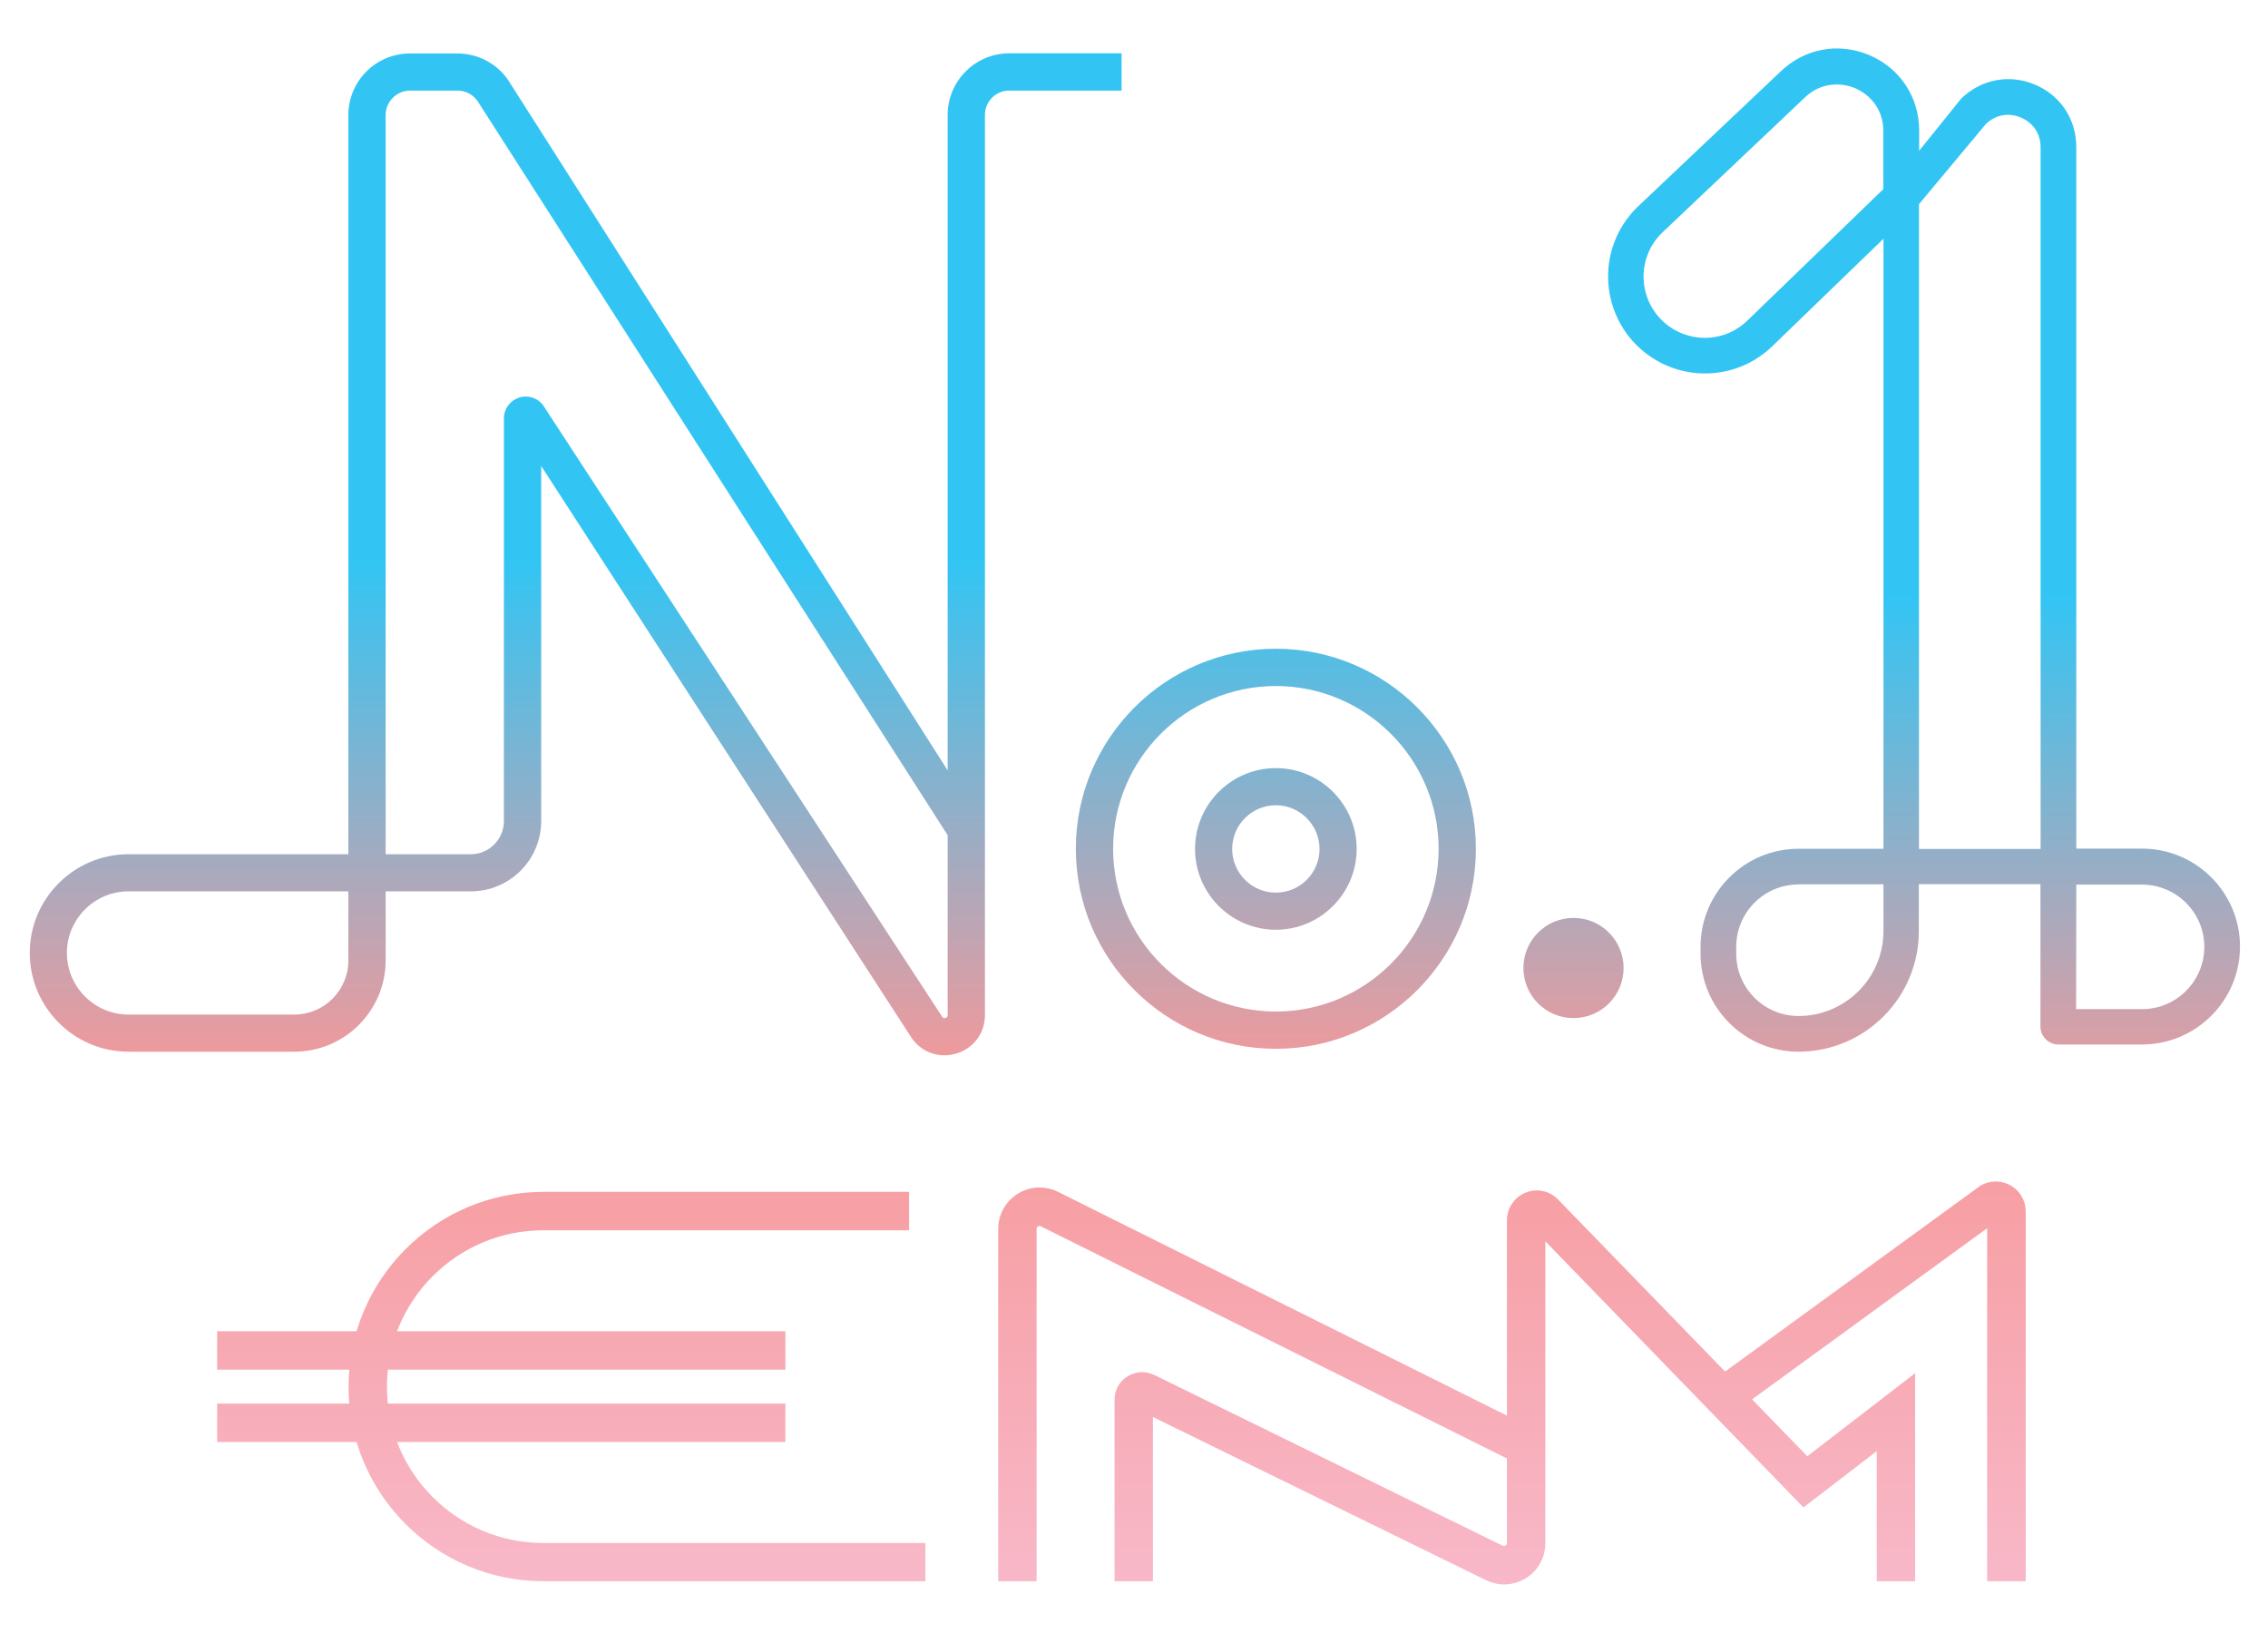
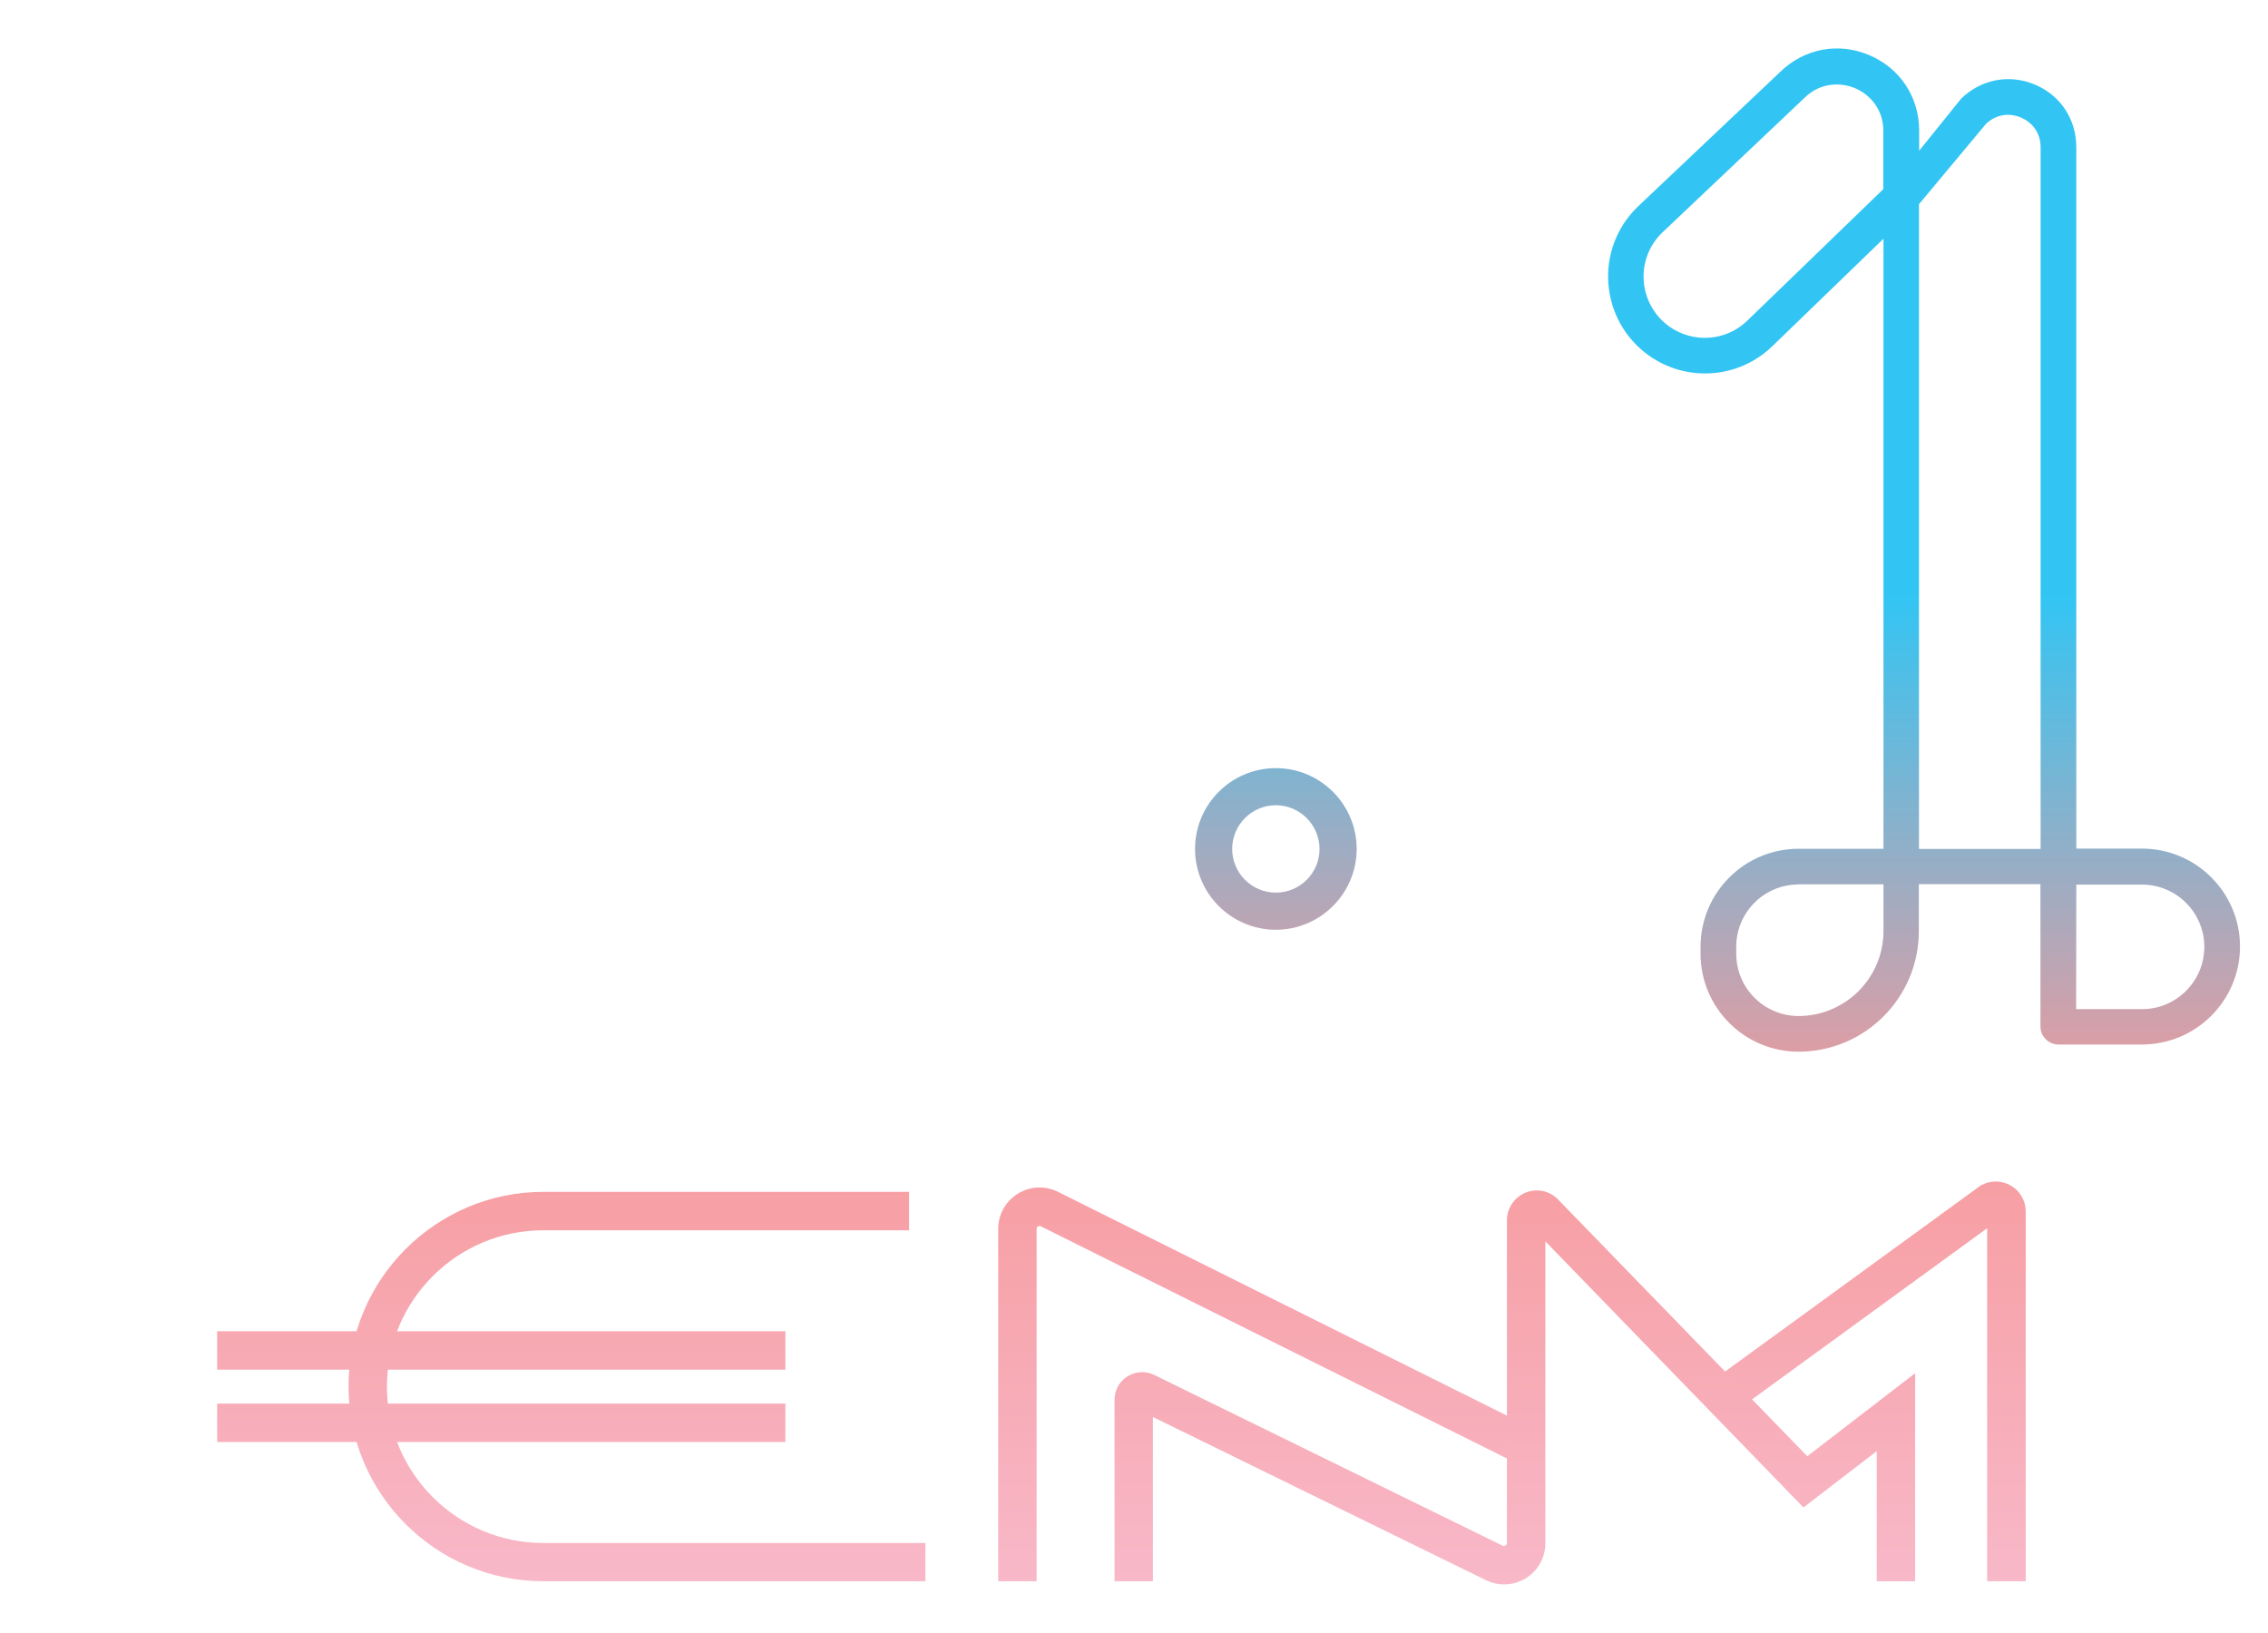
<svg xmlns="http://www.w3.org/2000/svg" version="1.1" id="Layer_1" x="0px" y="0px" viewBox="0 0 1417.3 1020.5" style="enable-background:new 0 0 1417.3 1020.5;" xml:space="preserve">
  <style type="text/css">
	.st0{fill:url(#SVGID_1_);}
	.st1{fill:url(#SVGID_00000016050477172457035340000010631847839786630055_);}
	.st2{fill:url(#SVGID_00000102519610471430089130000016178114308498060725_);}
	.st3{fill:url(#SVGID_00000076567201432576177780000000255441306408819122_);}
	.st4{fill:url(#SVGID_00000054969145397274623110000004246971441828516769_);}
	.st5{fill:url(#SVGID_00000040533743121447733380000017378015620452372920_);}
	.st6{fill:url(#SVGID_00000022518904412611088470000017601579657517689736_);}
	.st7{fill:url(#SVGID_00000168097880525380211470000016166808927594043816_);}
	.st8{fill:url(#SVGID_00000159433965986457567560000017553323625343256756_);}
	.st9{fill:url(#SVGID_00000069391895224935443550000002019233450795850684_);}
	.st10{fill:url(#SVGID_00000042699187059066448490000016395434306477130678_);}
</style>
  <g>
    <linearGradient id="SVGID_1_" gradientUnits="userSpaceOnUse" x1="789.058" y1="-94.882" x2="789.058" y2="1120.41">
      <stop offset="0.297" style="stop-color:#32C5F4" />
      <stop offset="0.629" style="stop-color:#F69899" />
      <stop offset="1" style="stop-color:#F9C5DC" />
    </linearGradient>
    <path class="st0" d="M647.8,988.1h-24V767.9c0-8.9,4.5-17,12-21.8c7.5-4.8,16.8-5.3,24.8-1.6l293.7,146.4l-10.2,21.7L650.4,766.3   c-0.6-0.3-1.2-0.3-1.8,0.1c-0.6,0.4-0.8,0.9-0.8,1.5V988.1z" />
    <linearGradient id="SVGID_00000075854360402436733890000009107061042362355121_" gradientUnits="userSpaceOnUse" x1="1167.736" y1="-94.765" x2="1167.736" y2="1120.396">
      <stop offset="0.297" style="stop-color:#32C5F4" />
      <stop offset="0.629" style="stop-color:#F69899" />
      <stop offset="1" style="stop-color:#F9C5DC" />
    </linearGradient>
    <path style="fill:url(#SVGID_00000075854360402436733890000009107061042362355121_);" d="M1265.8,988.1h-24V767.5l-158.1,115.1   l-14.1-19.4l168.3-122.5l0.9-0.4c5.8-2.9,12.6-2.6,18.2,0.8c5.5,3.4,8.9,9.4,8.9,15.9V988.1z" />
    <linearGradient id="SVGID_00000151504034952199974580000015687215568892177082_" gradientUnits="userSpaceOnUse" x1="946.667" y1="-89.044" x2="946.667" y2="1117.771">
      <stop offset="0.297" style="stop-color:#32C5F4" />
      <stop offset="0.629" style="stop-color:#F69899" />
      <stop offset="1" style="stop-color:#F9C5DC" />
    </linearGradient>
    <path style="fill:url(#SVGID_00000151504034952199974580000015687215568892177082_);" d="M939.9,990.1c-3.9,0-7.7-0.9-11.4-2.7   L720.5,885.5v102.6h-24V874.7c0-6,3-11.5,8.1-14.6c5.1-3.2,11.3-3.5,16.7-0.9l217.7,106.7c0.6,0.3,1.2,0.3,1.8-0.1   c0.6-0.4,0.9-0.9,0.9-1.5V762.6c0-7.6,4.6-14.4,11.6-17.3c7.1-2.9,15.1-1.2,20.4,4.3L1129.4,910l67.4-51.9v130h-24v-81.3   l-45.8,35.2L965.7,775.7v188.6c0,9-4.5,17.1-12.1,21.9C949.4,988.8,944.6,990.1,939.9,990.1z" />
    <linearGradient id="SVGID_00000003806720479951790720000015156161539448980134_" gradientUnits="userSpaceOnUse" x1="398.122" y1="-89.044" x2="398.122" y2="1117.77">
      <stop offset="0.297" style="stop-color:#32C5F4" />
      <stop offset="0.629" style="stop-color:#F69899" />
      <stop offset="1" style="stop-color:#F9C5DC" />
    </linearGradient>
    <path style="fill:url(#SVGID_00000003806720479951790720000015156161539448980134_);" d="M578.4,988.1H339.5   c-67.1,0-121.7-54.6-121.7-121.6s54.6-121.7,121.7-121.7h228.6v24H339.5c-53.9,0-97.7,43.8-97.7,97.7c0,53.9,43.8,97.7,97.7,97.7   h238.8V988.1z" />
    <g>
      <linearGradient id="SVGID_00000005263553120690052560000004405455303730897577_" gradientUnits="userSpaceOnUse" x1="313.256" y1="-89.087" x2="313.256" y2="1117.783">
        <stop offset="0.297" style="stop-color:#32C5F4" />
        <stop offset="0.629" style="stop-color:#F69899" />
        <stop offset="1" style="stop-color:#F9C5DC" />
      </linearGradient>
      <rect x="135.7" y="831.9" style="fill:url(#SVGID_00000005263553120690052560000004405455303730897577_);" width="355.1" height="24" />
      <linearGradient id="SVGID_00000122696961012767668420000009966706587521542549_" gradientUnits="userSpaceOnUse" x1="313.256" y1="-89.042" x2="313.256" y2="1117.77">
        <stop offset="0.297" style="stop-color:#32C5F4" />
        <stop offset="0.629" style="stop-color:#F69899" />
        <stop offset="1" style="stop-color:#F9C5DC" />
      </linearGradient>
      <rect x="135.7" y="877.1" style="fill:url(#SVGID_00000122696961012767668420000009966706587521542549_);" width="355.1" height="24" />
    </g>
  </g>
  <linearGradient id="SVGID_00000173124419847852596300000006705330359467200920_" gradientUnits="userSpaceOnUse" x1="983.317" y1="73.369" x2="983.317" y2="1036.237">
    <stop offset="0.297" style="stop-color:#32C5F4" />
    <stop offset="0.629" style="stop-color:#F69899" />
    <stop offset="1" style="stop-color:#F9C5DC" />
  </linearGradient>
-   <path style="fill:url(#SVGID_00000173124419847852596300000006705330359467200920_);" d="M1014.6,604.9c0,17.3-14,31.3-31.3,31.3  c-17.3,0-31.3-14-31.3-31.3c0-17.3,14-31.3,31.3-31.3C1000.6,573.6,1014.6,587.6,1014.6,604.9z" />
  <g>
    <linearGradient id="SVGID_00000109742593012844512730000006194093816294080941_" gradientUnits="userSpaceOnUse" x1="359.705" y1="63.737" x2="359.705" y2="1030.1">
      <stop offset="0.297" style="stop-color:#32C5F4" />
      <stop offset="0.629" style="stop-color:#F69899" />
      <stop offset="1" style="stop-color:#F9C5DC" />
    </linearGradient>
-     <path style="fill:url(#SVGID_00000109742593012844512730000006194093816294080941_);" d="M183.9,657.2H80.3   c-34,0-61.7-27.7-61.7-61.7c0-34,27.7-61.7,61.7-61.7h137.4V71.9c0-21.3,17.3-38.5,38.5-38.5h29.6c12.6,0,24.4,6.1,31.6,16.4   l274.8,431.6V71.8c0-21.2,17.3-38.5,38.5-38.5h70.2v23.3h-70.2c-8.4,0-15.2,6.8-15.2,15.2v562.5c0,11.1-6.8,20.5-17.4,23.9   c-10.6,3.4-21.6-0.2-28.1-9.1L338.2,291.2V513c0,24.3-19.7,44-44,44H241v43.1C241,631.6,215.4,657.2,183.9,657.2z M80.3,557   c-21.2,0-38.5,17.3-38.5,38.5c0,21.2,17.3,38.5,38.5,38.5h103.6c18.7,0,33.8-15.2,33.8-33.8V557H80.3z M328.5,247.8   c4.3,0,8.4,2,11,5.6l249.3,382c0.3,0.4,0.8,1.1,2.1,0.7c1.3-0.4,1.3-1.4,1.3-1.8V521.9L298.4,63.1c-2.9-4.1-7.5-6.5-12.5-6.5h-29.6   c-8.4,0-15.3,6.9-15.3,15.3v461.9h53.2c11.4,0,20.7-9.3,20.7-20.7V261.4c0-5.9,3.8-11.1,9.4-12.9   C325.7,248,327.1,247.8,328.5,247.8z" />
    <g>
      <linearGradient id="SVGID_00000159471826787200044150000011392213017127027642_" gradientUnits="userSpaceOnUse" x1="797.265" y1="67.734" x2="797.265" y2="1030.61">
        <stop offset="0.297" style="stop-color:#32C5F4" />
        <stop offset="0.629" style="stop-color:#F69899" />
        <stop offset="1" style="stop-color:#F9C5DC" />
      </linearGradient>
-       <path style="fill:url(#SVGID_00000159471826787200044150000011392213017127027642_);" d="M797.3,655.4c-68.9,0-125-56.1-125-125    s56.1-125,125-125s125,56.1,125,125S866.2,655.4,797.3,655.4z M797.3,428.7c-56.1,0-101.7,45.6-101.7,101.7    c0,56.1,45.6,101.7,101.7,101.7c56.1,0,101.7-45.6,101.7-101.7C899,474.4,853.4,428.7,797.3,428.7z" />
      <linearGradient id="SVGID_00000083804179763625182360000000064163406700768642_" gradientUnits="userSpaceOnUse" x1="797.264" y1="67.732" x2="797.264" y2="1030.611">
        <stop offset="0.297" style="stop-color:#32C5F4" />
        <stop offset="0.629" style="stop-color:#F69899" />
        <stop offset="1" style="stop-color:#F9C5DC" />
      </linearGradient>
      <path style="fill:url(#SVGID_00000083804179763625182360000000064163406700768642_);" d="M797.3,581c-27.9,0-50.5-22.7-50.5-50.5    c0-27.9,22.7-50.5,50.5-50.5c27.9,0,50.5,22.7,50.5,50.5C847.8,558.3,825.1,581,797.3,581z M797.3,503.2    c-15,0-27.3,12.2-27.3,27.3c0,15,12.2,27.3,27.3,27.3c15,0,27.3-12.2,27.3-27.3C824.5,515.4,812.3,503.2,797.3,503.2z" />
    </g>
    <linearGradient id="SVGID_00000051345024136500839190000005401923708783639432_" gradientUnits="userSpaceOnUse" x1="1202.305" y1="76.981" x2="1202.305" y2="1068.223">
      <stop offset="0.297" style="stop-color:#32C5F4" />
      <stop offset="0.629" style="stop-color:#F69899" />
      <stop offset="1" style="stop-color:#F9C5DC" />
    </linearGradient>
    <path style="fill:url(#SVGID_00000051345024136500839190000005401923708783639432_);" d="M1123.9,657.2   c-33.7,0-61.2-27.4-61.2-61.2v-4.4c0-33.7,27.4-61.2,61.2-61.2h53.1V149.2l-69.1,66.8c-20.9,20.6-53.6,23.2-77.6,6.1   c-14.6-10.4-23.8-26.7-25.2-44.7c-1.4-17.9,5.2-35.4,18.1-48c0,0,0.1-0.1,0.1-0.1l89.2-84.4c15-14.6,36.3-18.6,55.5-10.5   c19.3,8.1,31.3,26.2,31.3,47.1v12.7l26.2-32.5c12.3-12.1,30-15.6,46-8.9c16.1,6.7,26,21.7,26,39.1v438.4h41.1   c33.7,0,61.2,27.4,61.2,61.2c0,33.7-27.4,61.2-61.2,61.2h-52.3c-3,0-5.8-1.2-7.9-3.3c-2.1-2.1-3.3-4.9-3.3-7.9l0-89h-76v29.2   C1199.2,623.4,1165.4,657.2,1123.9,657.2z M1123.9,552.7c-21.5,0-38.9,17.5-38.9,38.9v4.4c0,21.5,17.5,38.9,38.9,38.9   c29.3,0,53.1-23.8,53.1-53.1v-29.2H1123.9z M1297.4,630.6h41.2c21.5,0,38.9-17.5,38.9-38.9c0-21.5-17.5-38.9-38.9-38.9h-41.1   L1297.4,630.6z M1199.2,530.5h76V92c0-8.4-4.6-15.3-12.4-18.6c-7.7-3.2-15.9-1.7-21.9,4.2l-41.7,50V530.5z M1038.6,145.5   c-8.1,7.9-12.3,19-11.4,30.3c0.9,11.3,6.7,21.6,15.9,28.2c15.2,10.8,35.9,9.2,49.1-3.9l84.7-81.9V81.7c0-14.1-9.1-23-17.7-26.6   c-8.5-3.6-21.3-3.9-31.4,5.9c0,0-0.1,0.1-0.1,0.1L1038.6,145.5z" />
  </g>
</svg>